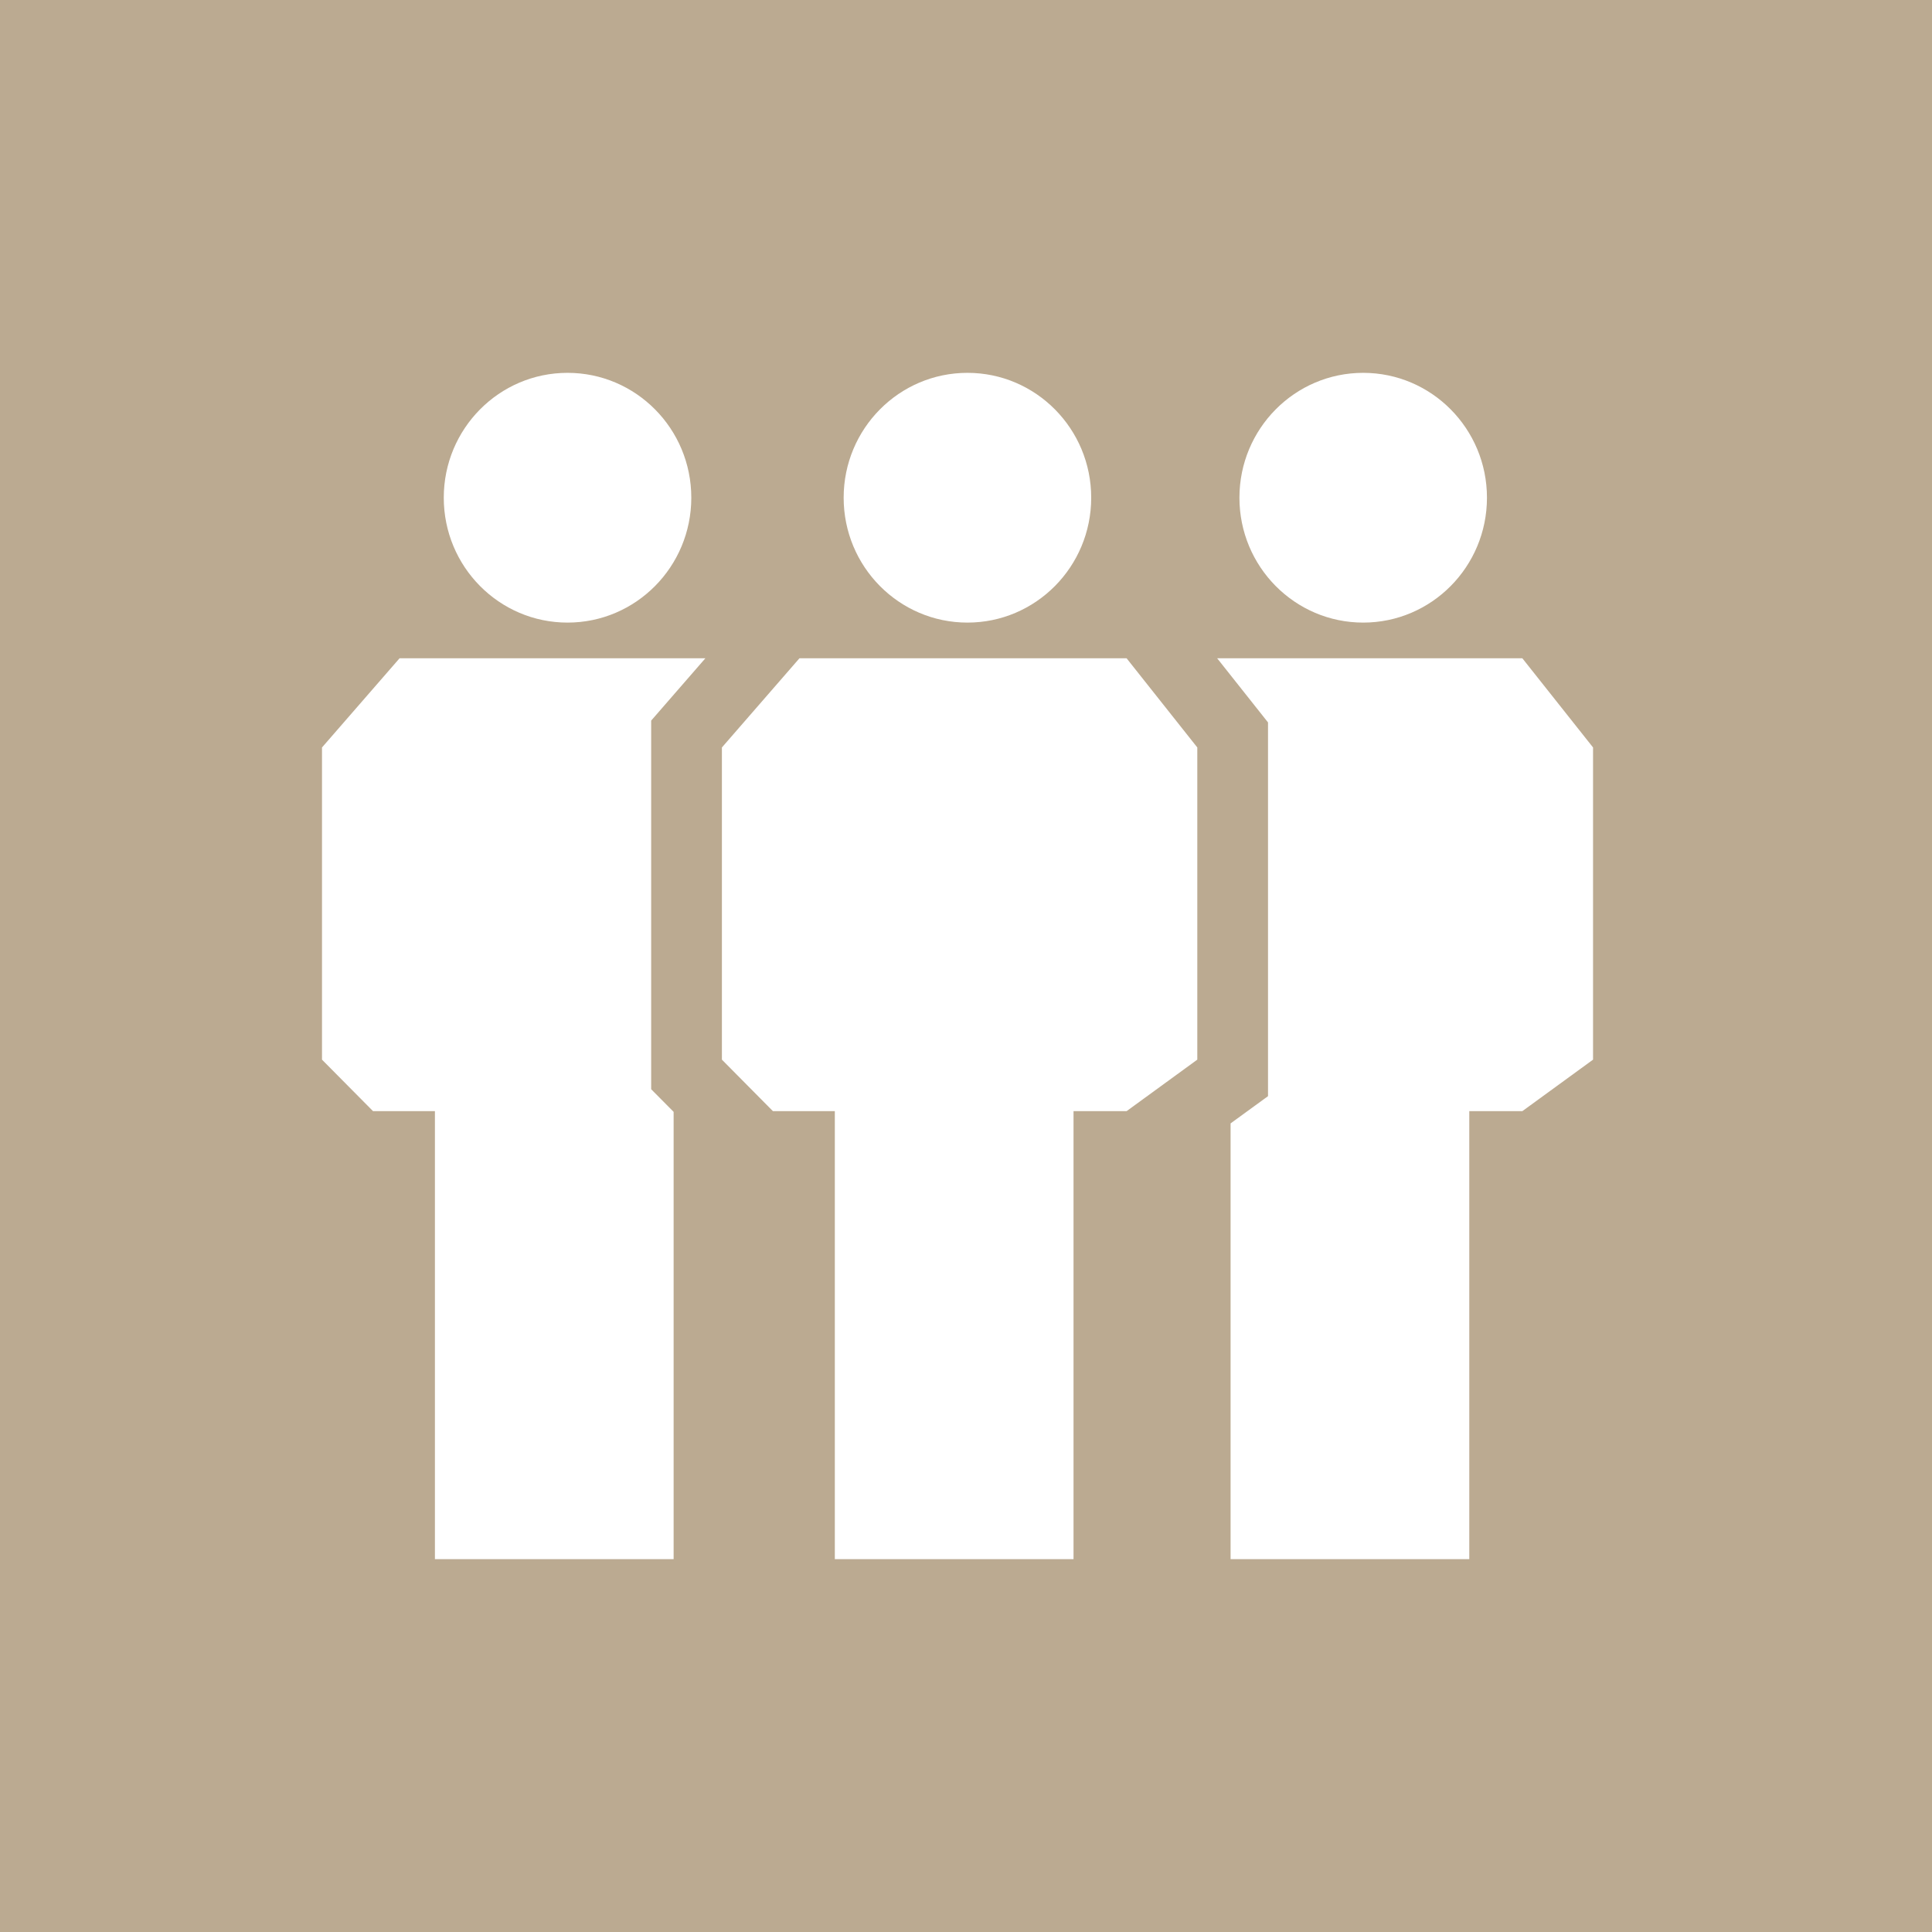
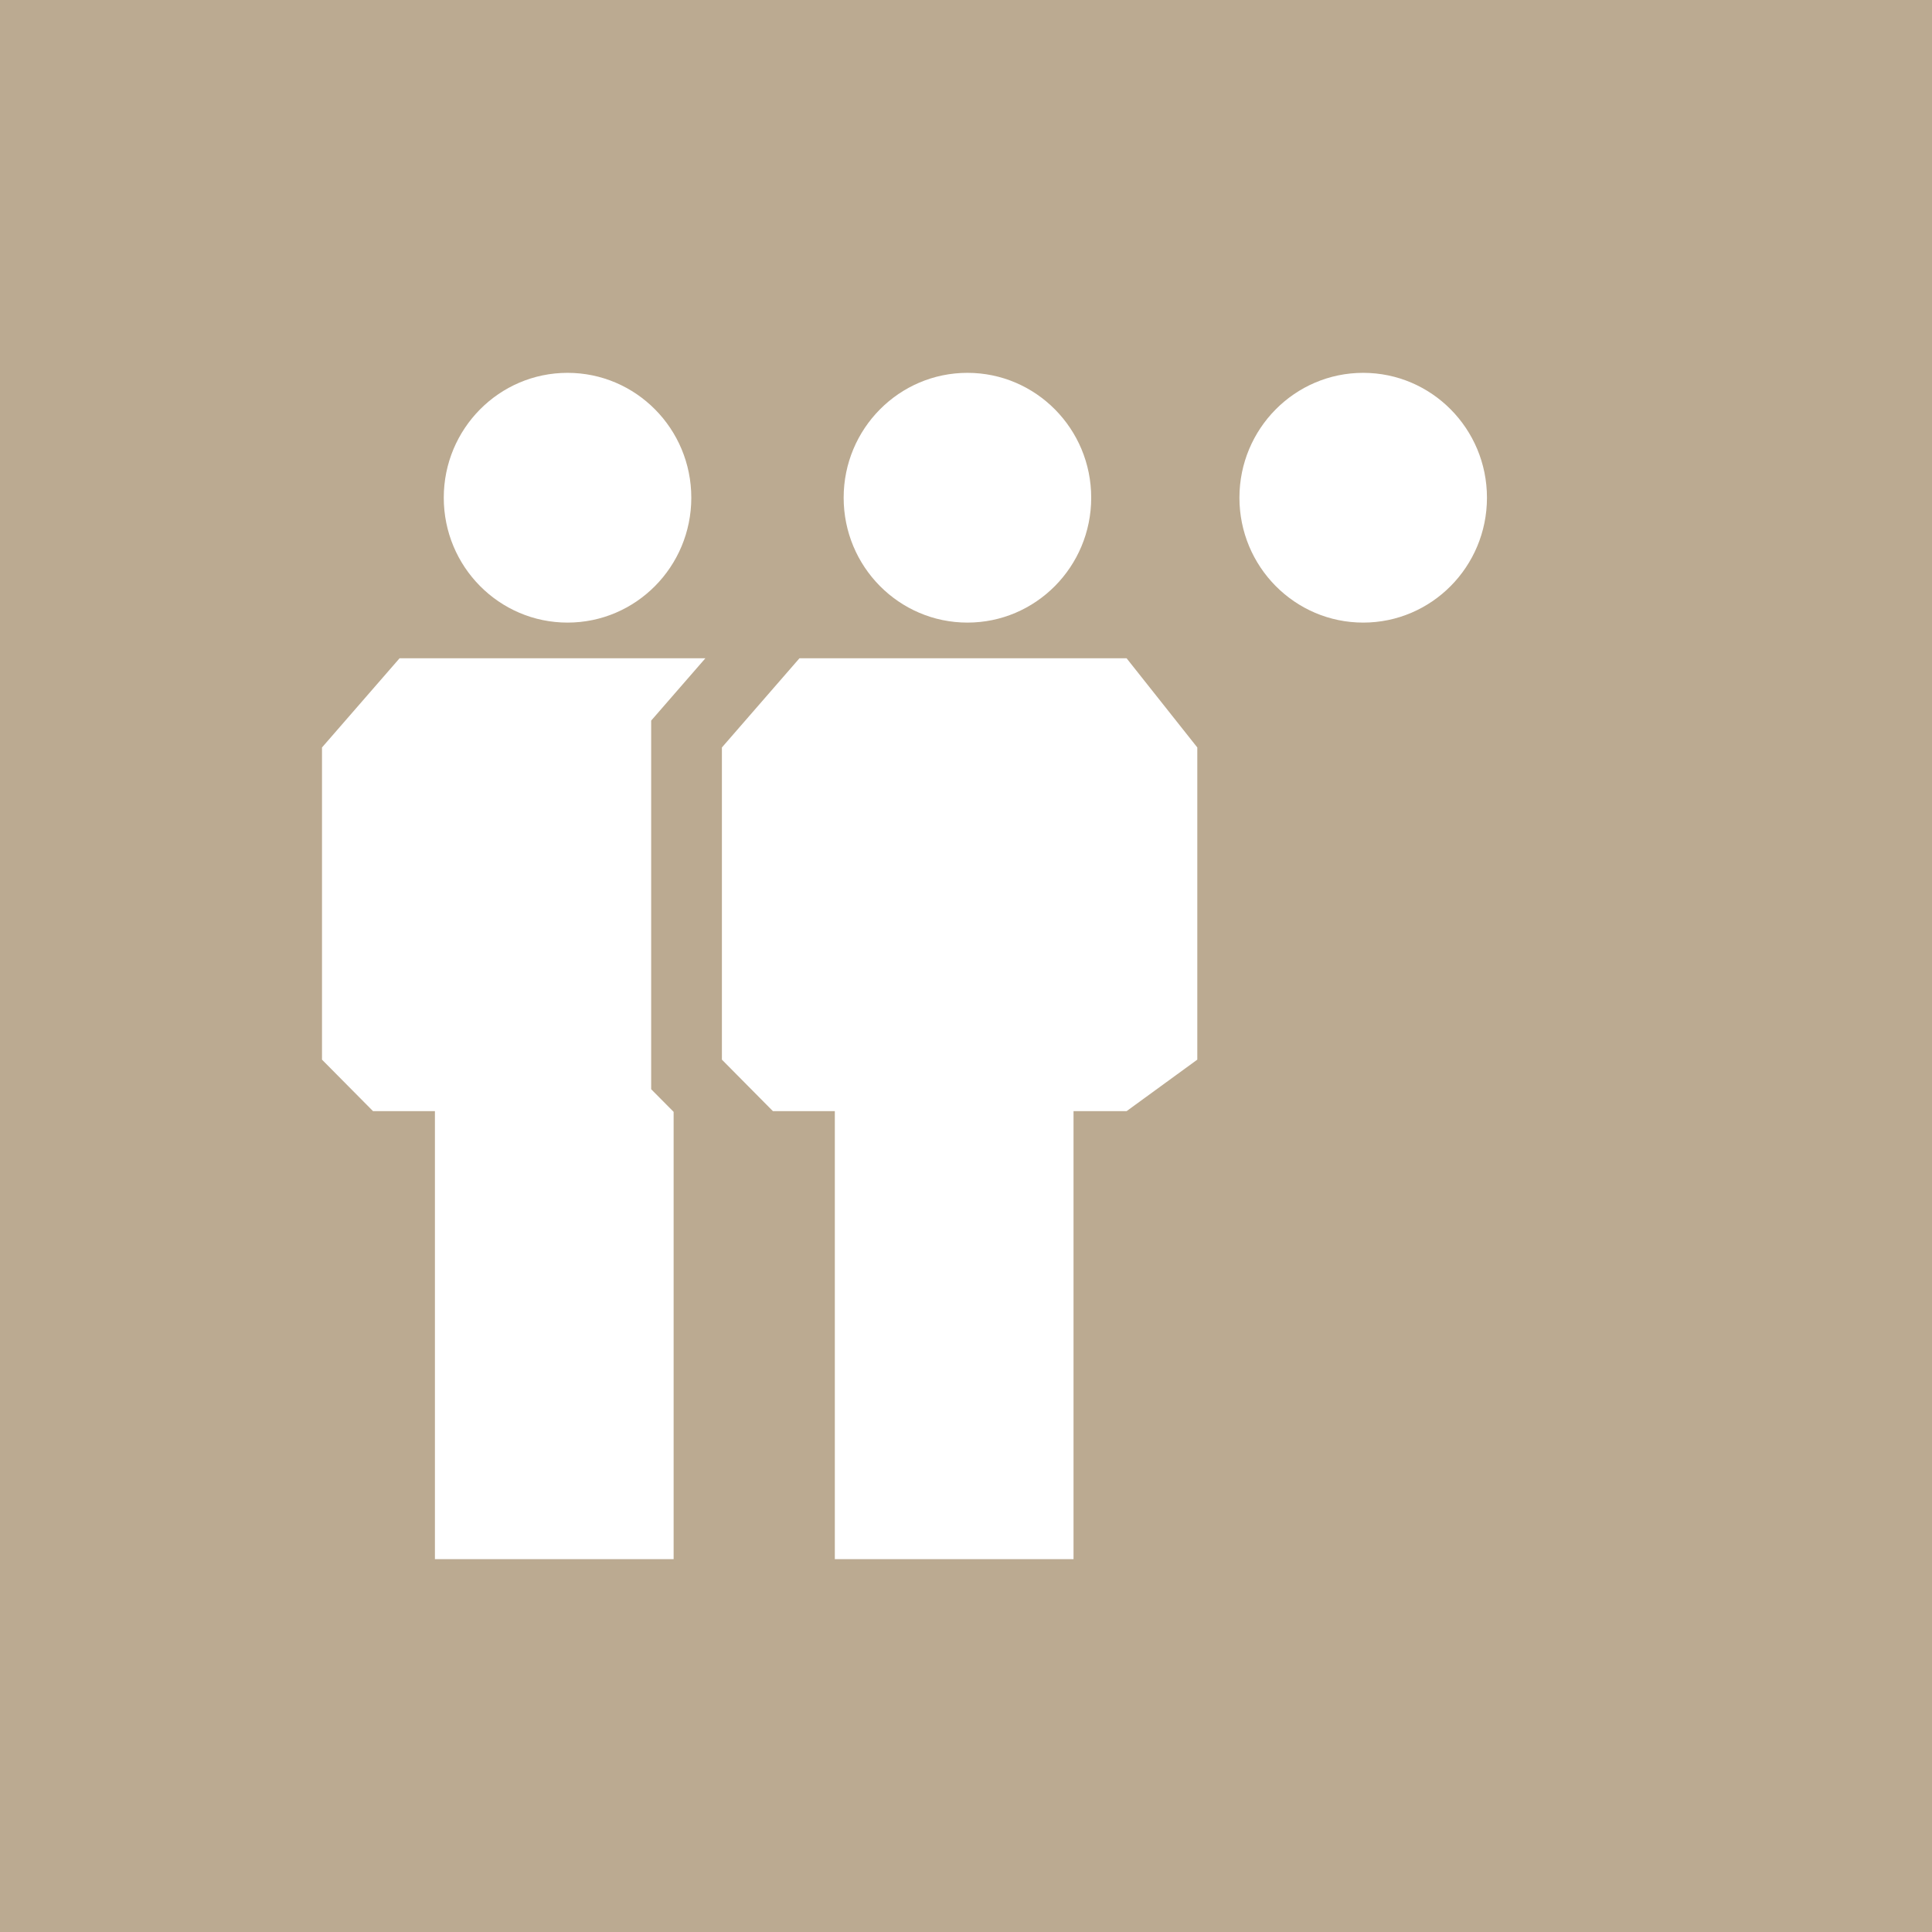
<svg xmlns="http://www.w3.org/2000/svg" width="114" height="114" viewBox="0 0 114 114" fill="none">
  <rect width="114" height="114" fill="#BBAA91" />
  <path d="M66.475 38.842H47.173L42.597 44.105V62.526L45.608 65.565H49.26V92H63.345V65.565H66.475L70.648 62.526V44.105L66.475 38.842Z" fill="white" />
  <path d="M38.423 42.52V64.271L39.748 65.607V92H25.663V65.565H22.012L19 62.526V44.105L23.577 38.842H41.622L38.423 42.52Z" fill="white" />
-   <path d="M94 44.105V62.526L89.827 65.565H86.697V92H72.612V66.288L74.821 64.68V42.628L71.82 38.842H89.827L94 44.105Z" fill="white" />
  <path d="M33.488 22C37.522 22 40.791 25.299 40.791 29.368C40.791 33.438 37.522 36.737 33.488 36.737C29.455 36.737 26.185 33.438 26.185 29.368C26.185 25.299 29.455 22 33.488 22Z" fill="white" />
  <path d="M80.437 22C84.47 22 87.74 25.299 87.74 29.368C87.74 33.438 84.47 36.737 80.437 36.737C76.404 36.737 73.134 33.438 73.134 29.368C73.134 25.299 76.404 22 80.437 22Z" fill="white" />
  <path d="M64.388 29.368C64.388 33.438 61.118 36.737 57.085 36.737C53.051 36.737 49.781 33.438 49.781 29.368C49.781 25.299 53.051 22 57.085 22C61.118 22 64.388 25.299 64.388 29.368Z" fill="white" />
</svg>